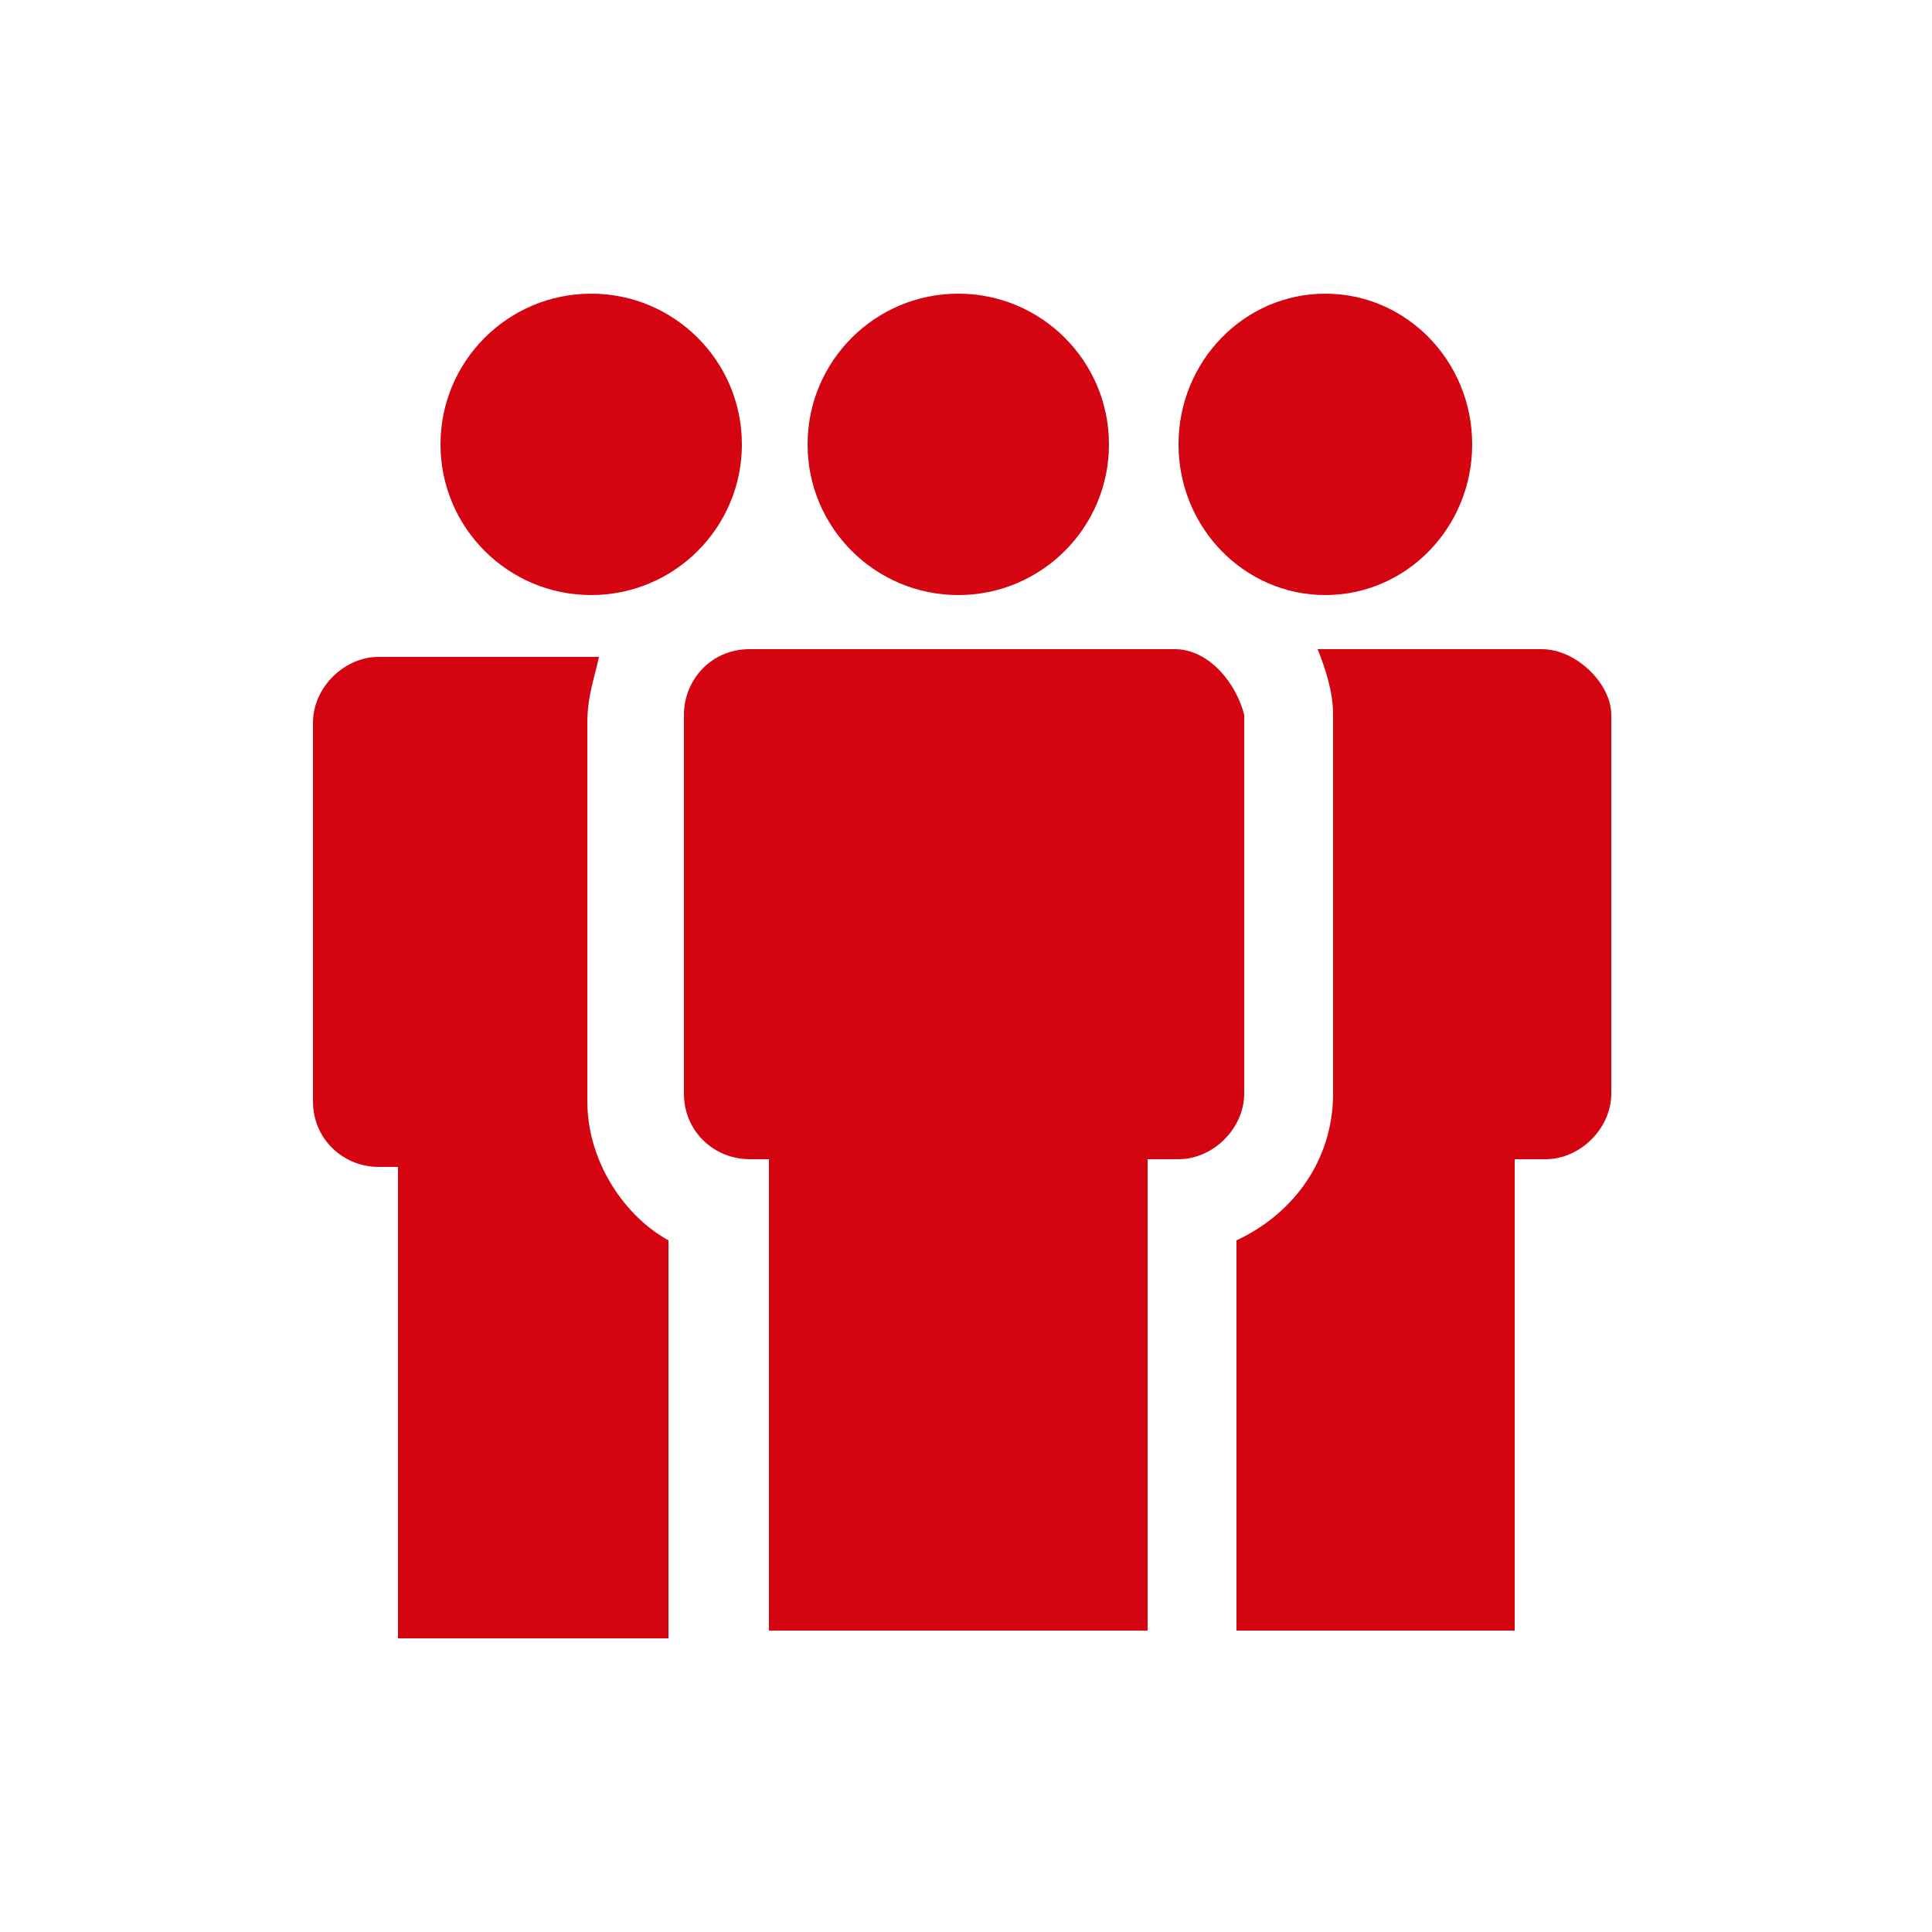
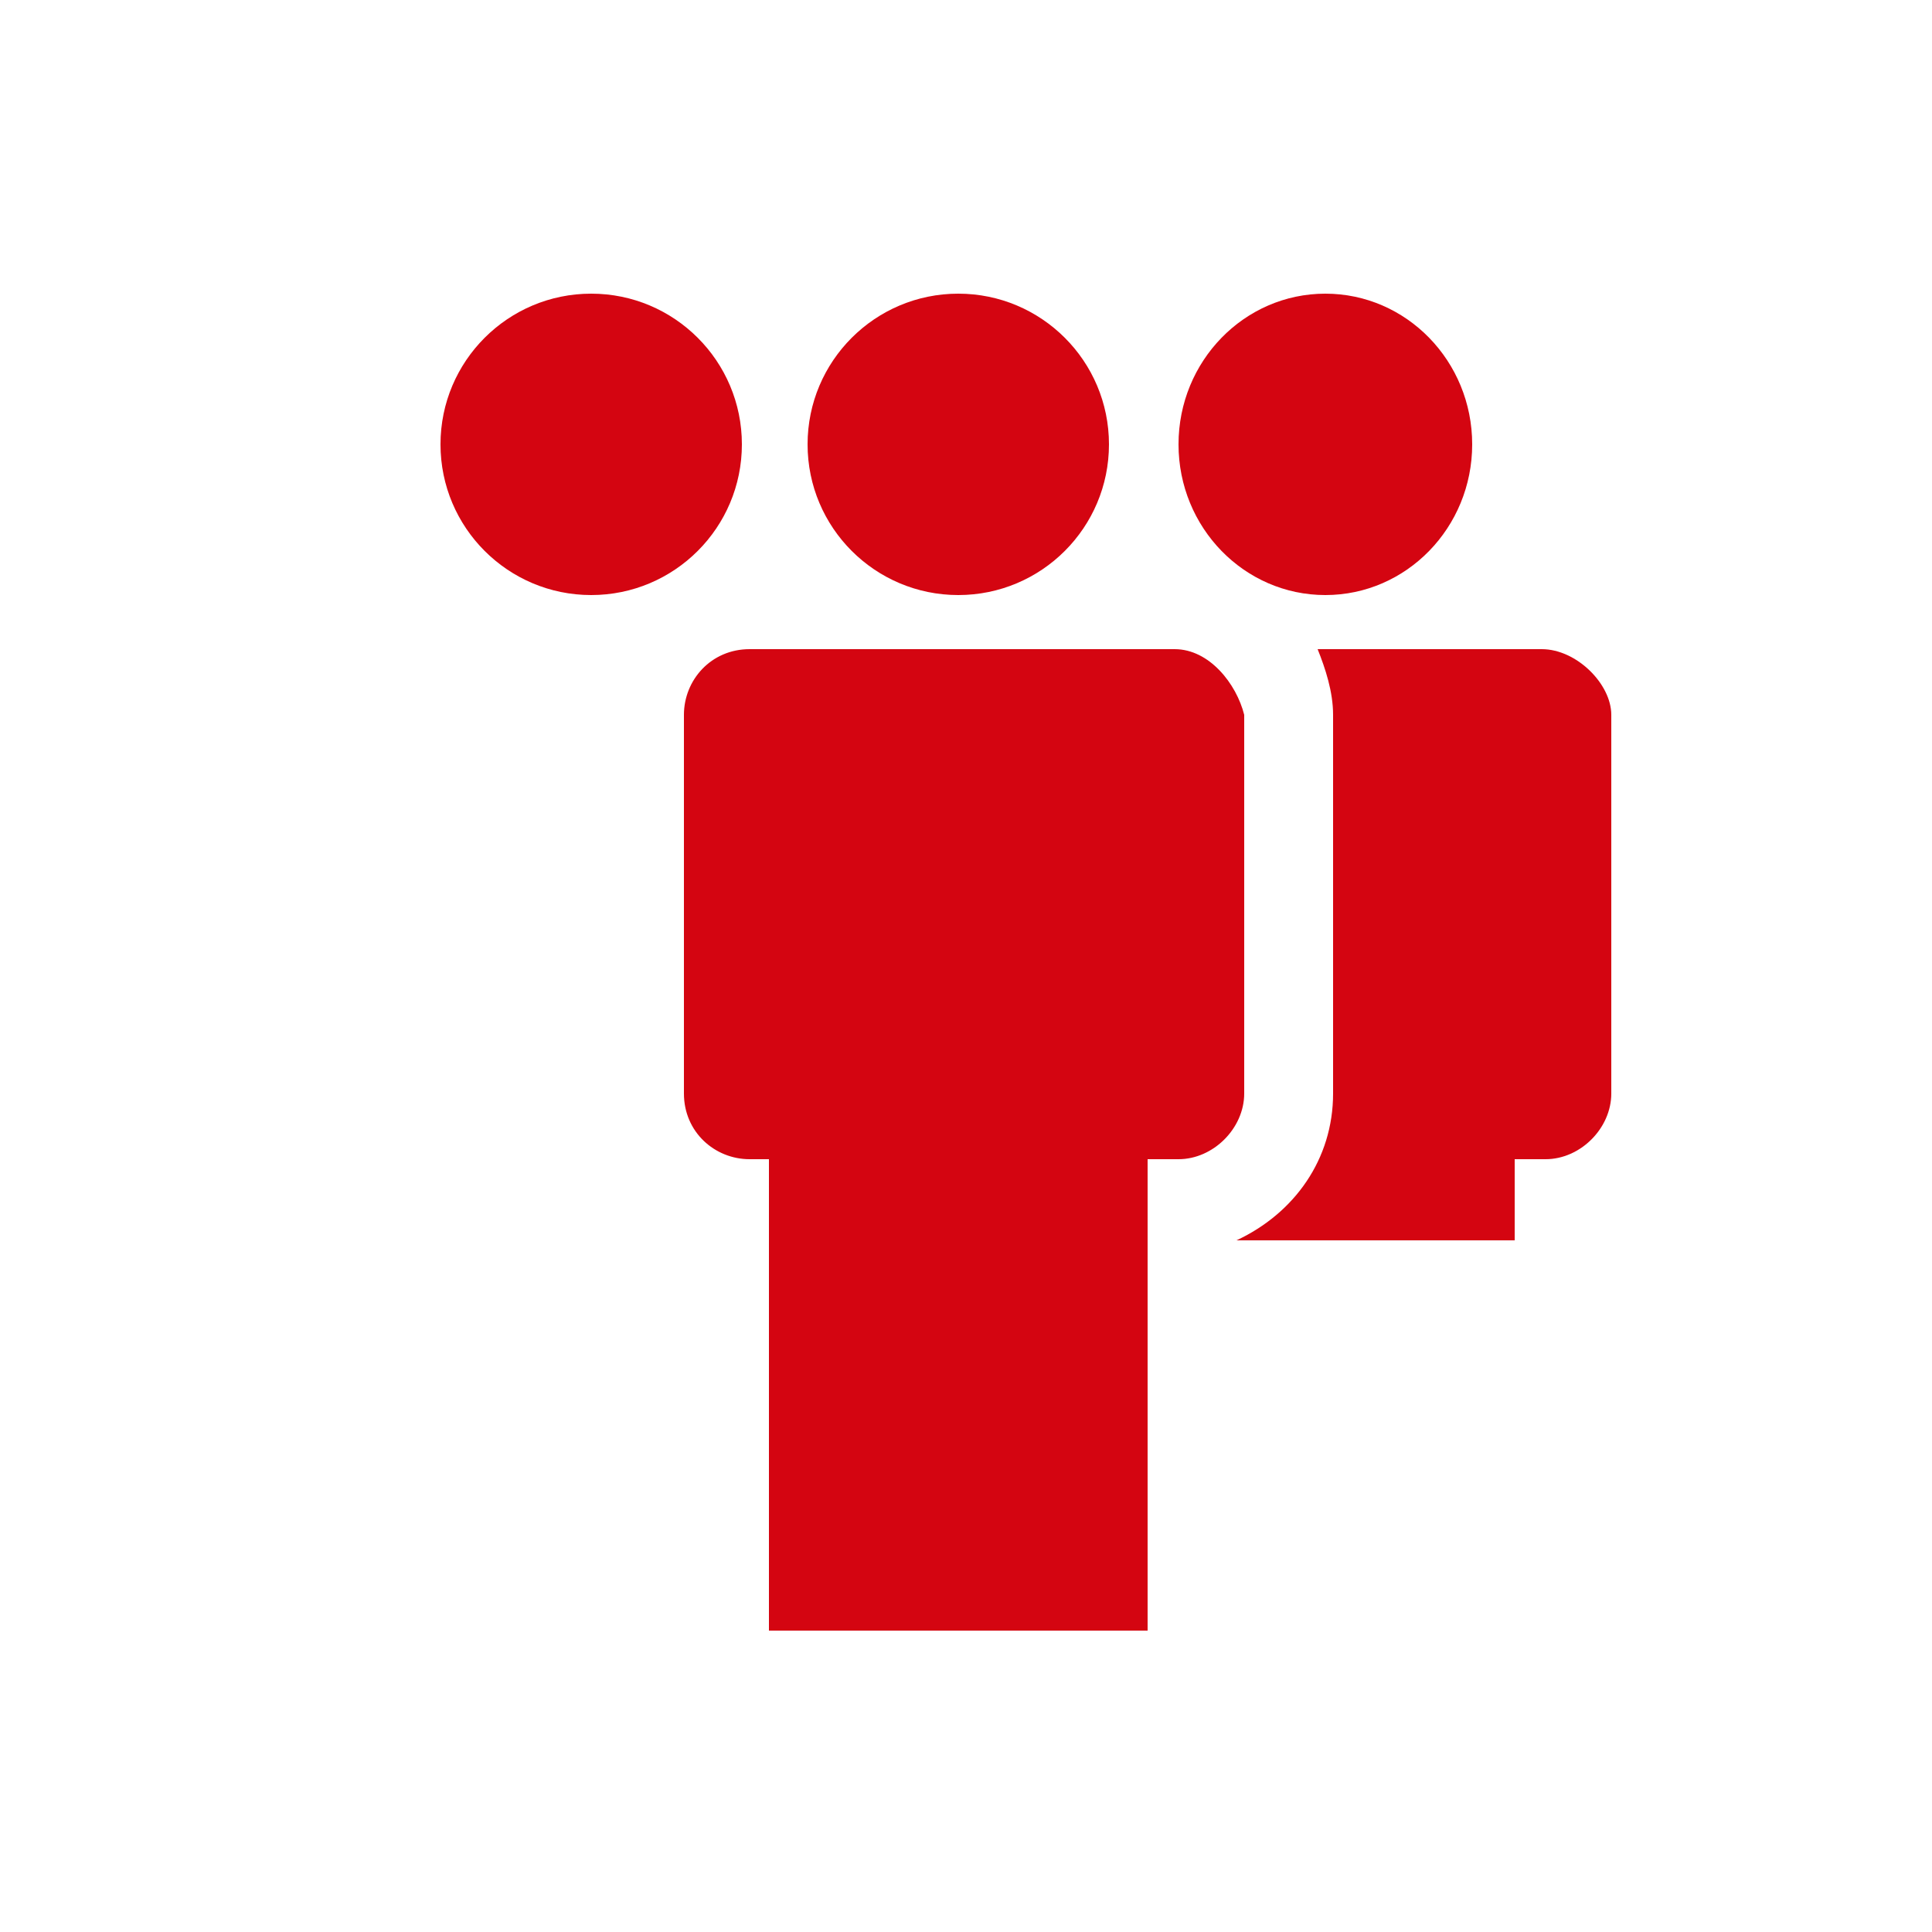
<svg xmlns="http://www.w3.org/2000/svg" version="1.1" id="Layer_1" x="0px" y="0px" viewBox="0 0 50 50" style="enable-background:new 0 0 50 50;" xml:space="preserve">
  <style type="text/css">
	.st0{fill:#D40511;}
</style>
  <ellipse id="Oval" class="st0" cx="15.3" cy="11.5" rx="3.9" ry="3.9" />
  <ellipse id="Oval_1_" class="st0" cx="24.8" cy="11.5" rx="3.9" ry="3.9" />
  <ellipse id="Oval_2_" class="st0" cx="34.3" cy="11.5" rx="3.8" ry="3.9" />
  <path id="Shape" class="st0" d="M30.4,16.8h-11c-1,0-1.7,0.8-1.7,1.7v9.8c0,1,0.8,1.7,1.7,1.7h0.5v12.2h9.8V30h0.8  c0.9,0,1.7-0.8,1.7-1.7v-9.8C32,17.7,31.3,16.8,30.4,16.8z" />
-   <path id="Shape_1_" class="st0" d="M15.2,28.5v-9.8c0-0.7,0.2-1.2,0.3-1.7H9.8c-0.9,0-1.7,0.8-1.7,1.7v9.8c0,1,0.8,1.7,1.7,1.7h0.5  v12.2h7V32.1C16.2,31.5,15.2,30.1,15.2,28.5z" />
-   <path id="Shape_2_" class="st0" d="M39.9,16.8h-5.8c0.2,0.5,0.4,1.1,0.4,1.7v9.8c0,1.7-1,3.1-2.5,3.8v10.1h7.2V30H40  c0.9,0,1.7-0.8,1.7-1.7v-9.8C41.7,17.7,40.8,16.8,39.9,16.8z" />
+   <path id="Shape_2_" class="st0" d="M39.9,16.8h-5.8c0.2,0.5,0.4,1.1,0.4,1.7v9.8c0,1.7-1,3.1-2.5,3.8h7.2V30H40  c0.9,0,1.7-0.8,1.7-1.7v-9.8C41.7,17.7,40.8,16.8,39.9,16.8z" />
</svg>